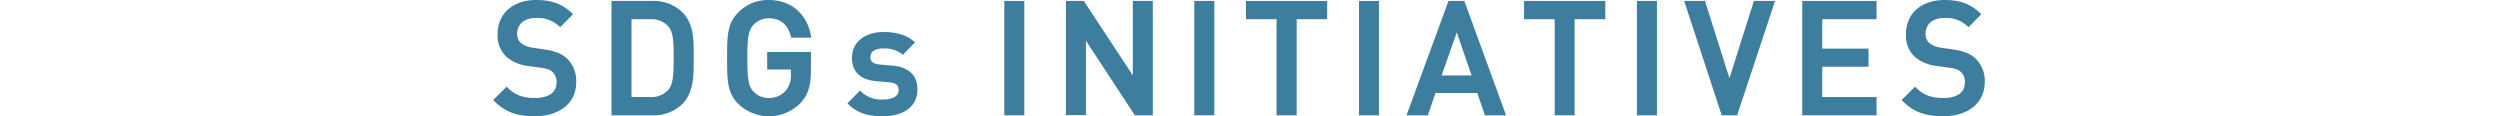
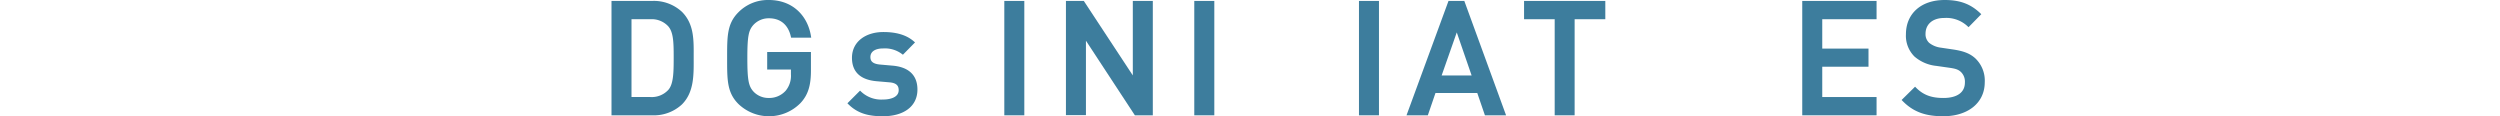
<svg xmlns="http://www.w3.org/2000/svg" viewBox="0 0 800 37.2">
  <defs>
    <style>.cls-1{fill:#3d7d9d;stroke:#3d7d9d;stroke-miterlimit:10;}.cls-2{fill:none;}</style>
  </defs>
  <g id="レイヤー_2" data-name="レイヤー 2">
    <g id="文字">
-       <path class="cls-1" d="M171.13,36.7c-5.35,0-9.2-1.25-12.6-4.7l3.6-3.55c2.6,2.6,5.45,3.4,9.1,3.4,4.65,0,7.35-2,7.35-5.45a4.79,4.79,0,0,0-1.4-3.7c-.9-.85-1.8-1.2-3.9-1.5l-4.2-.6a12.19,12.19,0,0,1-6.75-2.85,8.86,8.86,0,0,1-2.6-6.8c0-6.2,4.5-10.45,11.9-10.45,4.7,0,8,1.2,11.05,4.05L179.23,8a10.45,10.45,0,0,0-7.75-2.75c-4.2,0-6.5,2.4-6.5,5.55a4.23,4.23,0,0,0,1.35,3.3,8,8,0,0,0,4,1.65l4,.6c3.3.5,5.15,1.3,6.65,2.65a9.31,9.31,0,0,1,2.9,7.3C183.93,32.8,178.58,36.7,171.13,36.7Z" />
      <path class="cls-1" d="M217.88,33.05a12.71,12.71,0,0,1-9.2,3.35h-12.5V.8h12.5a12.71,12.71,0,0,1,9.2,3.35c3.85,3.85,3.6,9,3.6,14.2S221.73,29.2,217.88,33.05Zm-3.7-25a7.7,7.7,0,0,0-6.05-2.4h-6.55v25.9h6.55a7.7,7.7,0,0,0,6.05-2.4c1.85-2,1.9-5.9,1.9-10.8S216,10.1,214.18,8.05Z" />
      <path class="cls-1" d="M255.78,32.65a13.64,13.64,0,0,1-19.15.25c-3.5-3.5-3.45-7.45-3.45-14.3s-.05-10.8,3.45-14.3A12.74,12.74,0,0,1,246,.5c7.55,0,12,5,13,11.05h-5.45c-.9-3.9-3.5-6.2-7.5-6.2a7.15,7.15,0,0,0-5.25,2.2c-1.75,1.9-2.15,3.9-2.15,11.05s.4,9.2,2.15,11.1A7.11,7.11,0,0,0,246,31.85a7.55,7.55,0,0,0,5.8-2.5,8,8,0,0,0,1.8-5.6v-2H246v-4.6h13V22.6C259,27.2,258.13,30.15,255.78,32.65Z" />
      <path class="cls-1" d="M282.53,36.7c-4.15,0-7.65-.7-10.65-3.65l3.35-3.35a9.84,9.84,0,0,0,7.3,2.65c3.1,0,5.55-1.1,5.55-3.5,0-1.7-.95-2.8-3.4-3l-4.05-.35c-4.75-.4-7.5-2.55-7.5-7,0-4.95,4.25-7.75,9.55-7.75,3.8,0,7.05.8,9.4,2.85l-3.2,3.25A9.58,9.58,0,0,0,282.63,15c-3.05,0-4.6,1.35-4.6,3.25,0,1.5.8,2.65,3.5,2.9l4,.35c4.75.4,7.55,2.65,7.55,7.15C293.08,34,288.58,36.7,282.53,36.7Z" />
      <path class="cls-1" d="M321.88,36.4V.8h5.4V36.4Z" />
      <path class="cls-1" d="M363.43,36.4,347,11.35v25h-5.4V.8h4.95L363,25.8V.8h5.4V36.4Z" />
      <path class="cls-1" d="M382.67,36.4V.8h5.41V36.4Z" />
-       <path class="cls-1" d="M414.43,5.65V36.4H409V5.65h-9.8V.8h25V5.65Z" />
      <path class="cls-1" d="M435.37,36.4V.8h5.4V36.4Z" />
      <path class="cls-1" d="M475.53,36.4l-2.45-7.15H459l-2.45,7.15h-5.75L463.87.8h4.36l13,35.6ZM466.17,8.85l-5.55,15.8h11Z" />
      <path class="cls-1" d="M503.38,5.65V36.4H498V5.65h-9.8V.8h25V5.65Z" />
-       <path class="cls-1" d="M524.32,36.4V.8h5.4V36.4Z" />
-       <path class="cls-1" d="M555.52,36.4h-4.2L539.62.8h5.6l8.2,25.9L561.62.8h5.71Z" />
      <path class="cls-1" d="M577.22,36.4V.8H600V5.65H582.62v10.4h14.8v4.8h-14.8v10.7H600V36.4Z" />
      <path class="cls-1" d="M621.82,36.7c-5.35,0-9.2-1.25-12.6-4.7l3.6-3.55c2.6,2.6,5.45,3.4,9.1,3.4,4.65,0,7.35-2,7.35-5.45a4.79,4.79,0,0,0-1.4-3.7c-.9-.85-1.8-1.2-3.9-1.5l-4.2-.6A12.19,12.19,0,0,1,613,17.75a8.86,8.86,0,0,1-2.6-6.8c0-6.2,4.5-10.45,11.9-10.45,4.7,0,8,1.2,11,4.05L629.92,8a10.45,10.45,0,0,0-7.75-2.75c-4.2,0-6.5,2.4-6.5,5.55a4.23,4.23,0,0,0,1.35,3.3,8,8,0,0,0,4,1.65l4.05.6c3.3.5,5.15,1.3,6.65,2.65a9.31,9.31,0,0,1,2.9,7.3C634.62,32.8,629.27,36.7,621.82,36.7Z" />
      <rect class="cls-2" y="13.6" width="800" height="10" />
    </g>
  </g>
</svg>